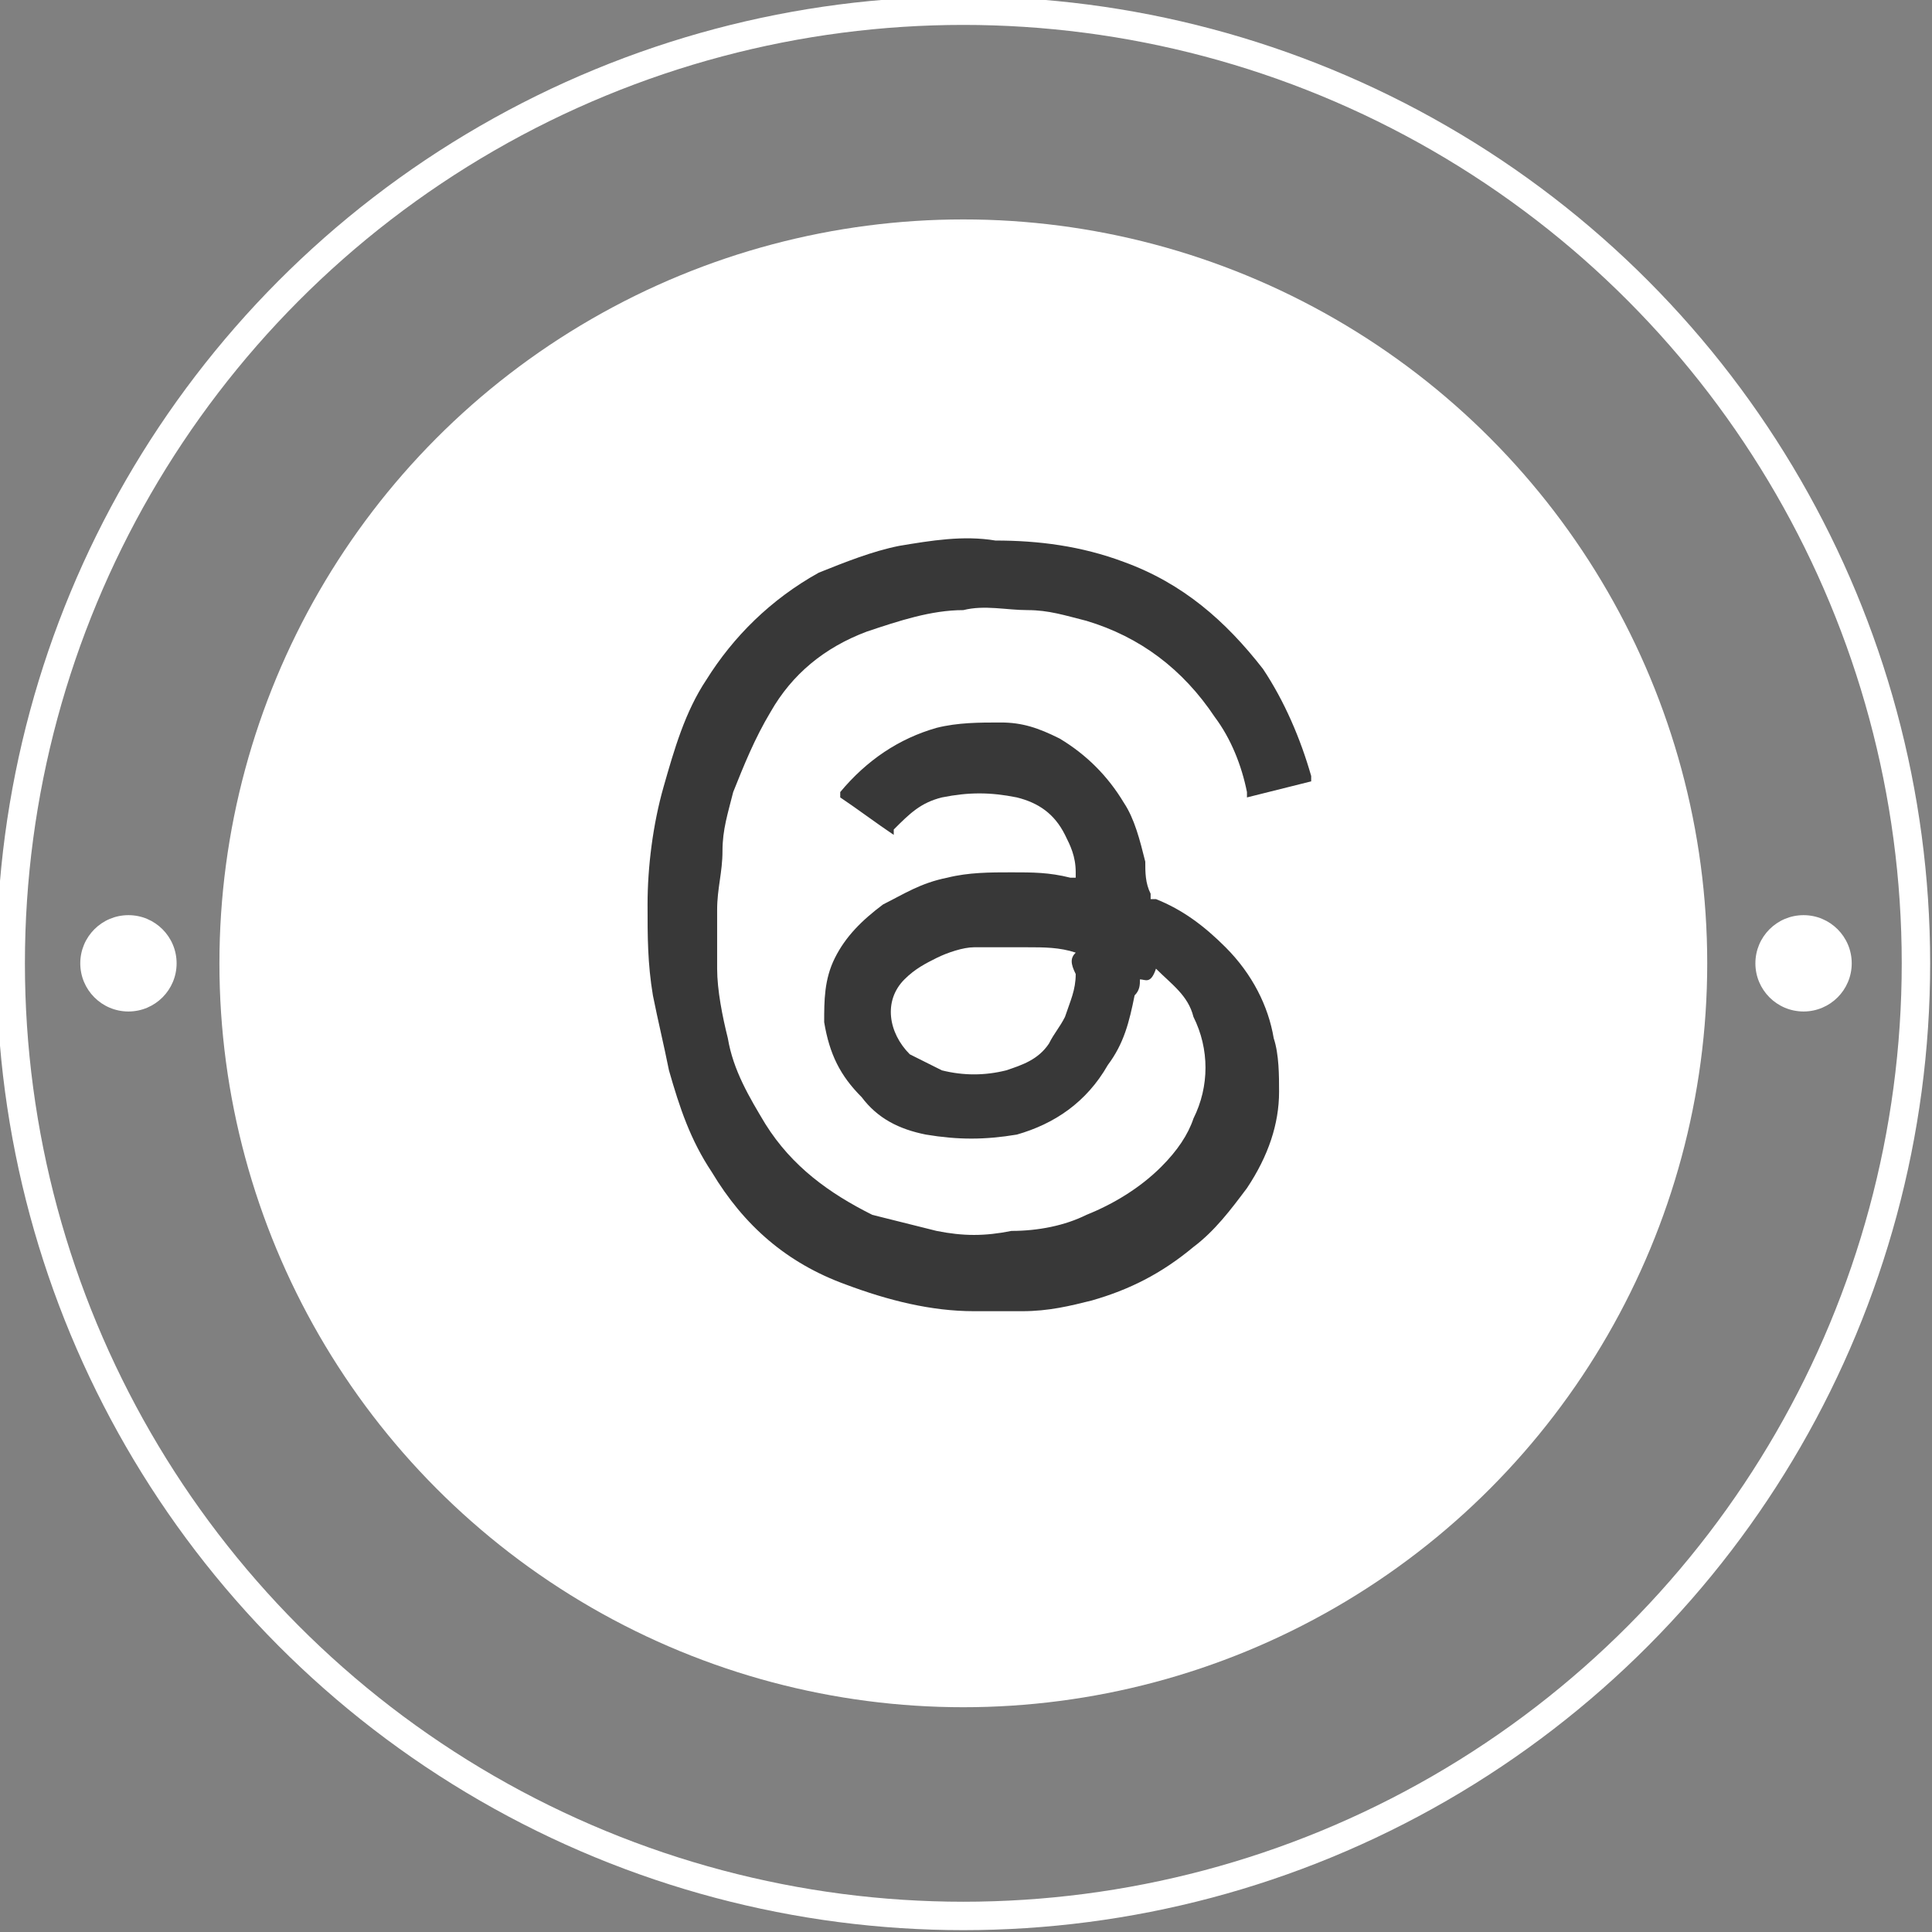
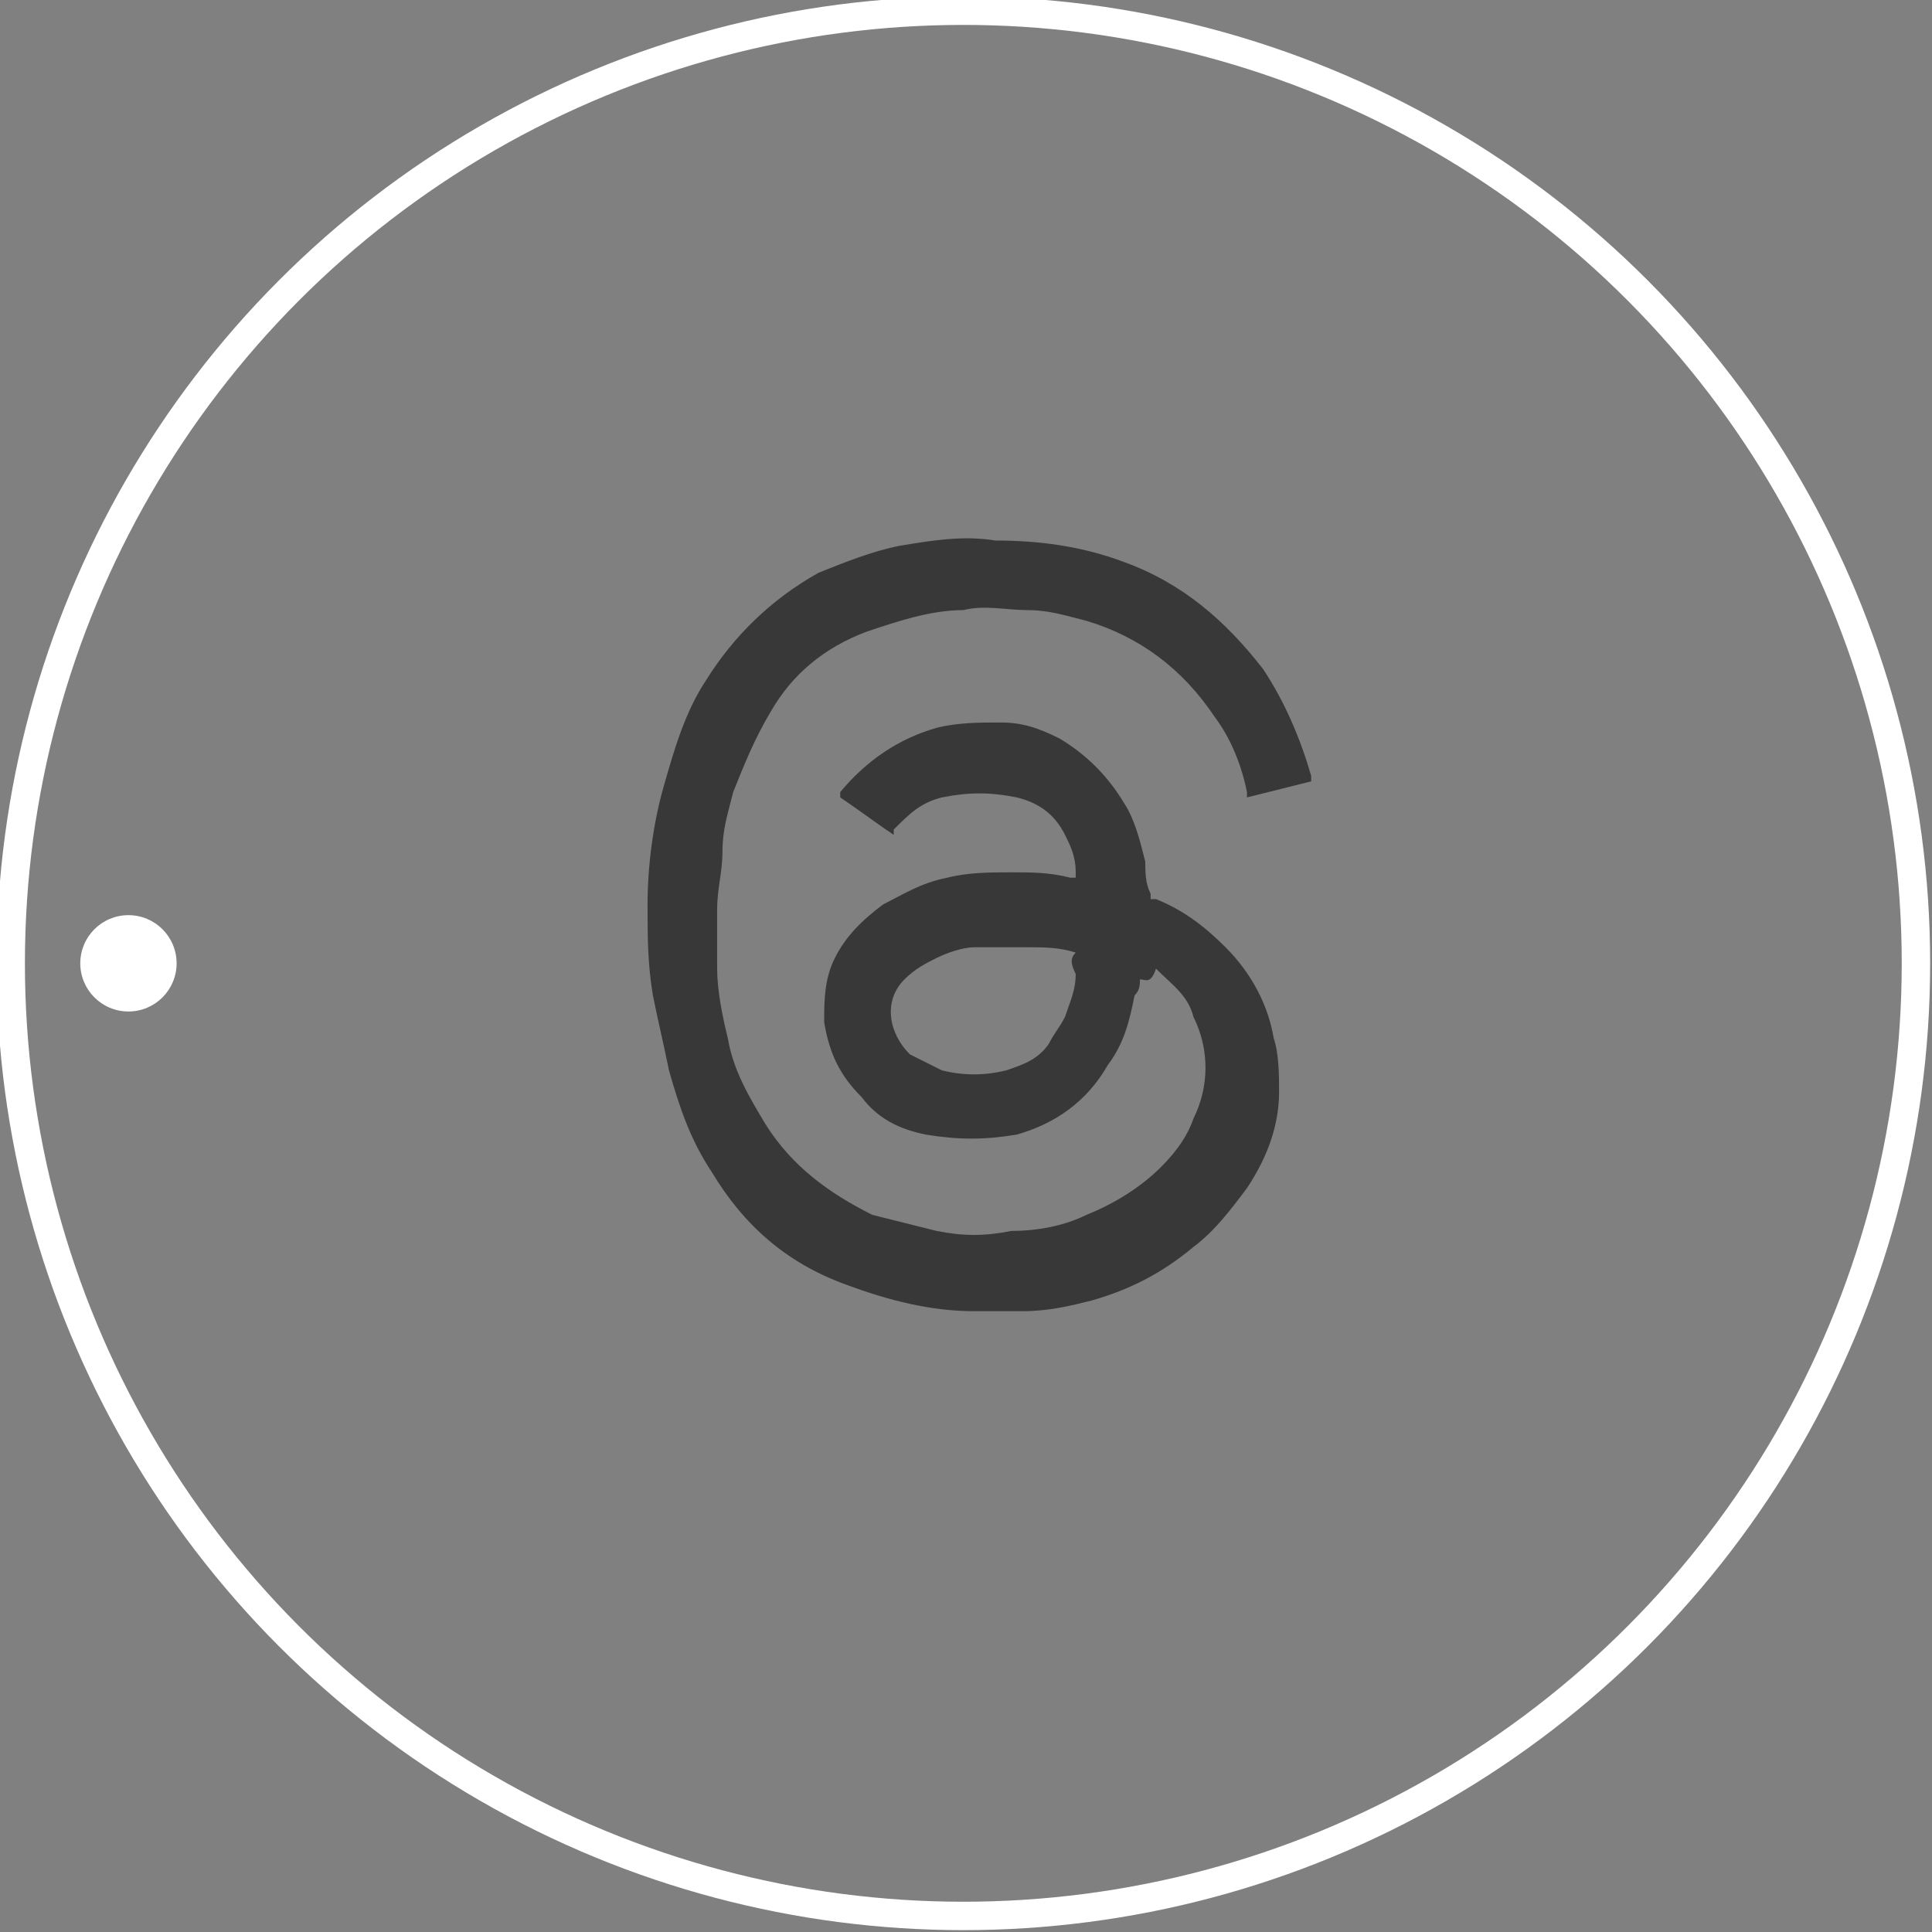
<svg xmlns="http://www.w3.org/2000/svg" version="1.1" id="Layer_1" x="0px" y="0px" viewBox="0 0 36.1 36.1" style="enable-background:new 0 0 36.1 36.1;" xml:space="preserve">
  <rect x="0" y="0" width="36.1" height="36.1" fill="#808080" stroke="none" />
  <style type="text/css">
	.st0{fill:#FFFFFF;}
	.st1{fill:none;stroke:#FFFFFF;stroke-width:0.531;stroke-miterlimit:10;}
	.st2{fill:#383838;}
</style>
  <g>
    <g>
-       <circle class="st0" cx="18" cy="18" r="13.9" />
      <circle class="st1" cx="18" cy="18" r="17.8" />
      <g>
-         <circle class="st0" cx="33.7" cy="18" r="0.9" />
        <circle class="st0" cx="2.4" cy="18" r="0.9" />
      </g>
    </g>
    <g id="Y2Ea7R_00000074404667602719143750000012651837584053232533_">
      <g>
        <path class="st2" d="M21.3,18.3c0,0.1,0,0.2-0.1,0.3c-0.1,0.5-0.2,0.9-0.5,1.3c-0.4,0.7-1,1.1-1.7,1.3c-0.6,0.1-1.1,0.1-1.7,0     c-0.5-0.1-0.9-0.3-1.2-0.7c-0.4-0.4-0.6-0.8-0.7-1.4c0-0.4,0-0.8,0.2-1.2c0.2-0.4,0.5-0.7,0.9-1c0.4-0.2,0.7-0.4,1.2-0.5     c0.4-0.1,0.8-0.1,1.2-0.1c0.4,0,0.7,0,1.1,0.1c0,0,0,0,0.1,0c0,0,0,0,0-0.1c0-0.3-0.1-0.5-0.2-0.7c-0.2-0.4-0.5-0.6-0.9-0.7     c-0.5-0.1-0.9-0.1-1.4,0c-0.4,0.1-0.6,0.3-0.9,0.6c0,0,0,0,0,0.1c-0.3-0.2-0.7-0.5-1-0.7c0,0,0,0,0-0.1c0.5-0.6,1.1-1,1.8-1.2     c0.4-0.1,0.8-0.1,1.2-0.1c0.4,0,0.7,0.1,1.1,0.3c0.5,0.3,0.9,0.7,1.2,1.2c0.2,0.3,0.3,0.7,0.4,1.1c0,0.2,0,0.4,0.1,0.6     c0,0,0,0.1,0,0.1c0,0,0,0,0.1,0c0.5,0.2,0.9,0.5,1.3,0.9c0.5,0.5,0.8,1.1,0.9,1.7c0.1,0.3,0.1,0.7,0.1,1c0,0.6-0.2,1.2-0.6,1.8     c-0.3,0.4-0.6,0.8-1,1.1c-0.6,0.5-1.2,0.8-1.9,1c-0.4,0.1-0.8,0.2-1.3,0.2c-0.3,0-0.6,0-0.9,0c-0.8,0-1.6-0.2-2.4-0.5     c-1.1-0.4-1.9-1.1-2.5-2.1c-0.4-0.6-0.6-1.2-0.8-1.9c-0.1-0.5-0.2-0.9-0.3-1.4c-0.1-0.6-0.1-1.1-0.1-1.7c0-0.7,0.1-1.5,0.3-2.2     c0.2-0.7,0.4-1.4,0.8-2c0.5-0.8,1.2-1.5,2.1-2c0.5-0.2,1-0.4,1.5-0.5c0.6-0.1,1.2-0.2,1.8-0.1c0.8,0,1.6,0.1,2.4,0.4     c1.1,0.4,1.9,1.1,2.6,2c0.4,0.6,0.7,1.3,0.9,2c0,0,0,0,0,0.1c-0.4,0.1-0.8,0.2-1.2,0.3c0,0,0-0.1,0-0.1c-0.1-0.5-0.3-1-0.6-1.4     c-0.6-0.9-1.4-1.5-2.4-1.8c-0.4-0.1-0.7-0.2-1.1-0.2c-0.4,0-0.8-0.1-1.2,0c-0.6,0-1.2,0.2-1.8,0.4c-0.8,0.3-1.4,0.8-1.8,1.5     c-0.3,0.5-0.5,1-0.7,1.5c-0.1,0.4-0.2,0.7-0.2,1.1c0,0.4-0.1,0.7-0.1,1.1c0,0.4,0,0.8,0,1.1c0,0.4,0.1,0.9,0.2,1.3     c0.1,0.6,0.4,1.1,0.7,1.6c0.5,0.8,1.2,1.3,2,1.7c0.4,0.1,0.8,0.2,1.2,0.3c0.5,0.1,0.9,0.1,1.4,0c0.5,0,1-0.1,1.4-0.3     c0.5-0.2,1-0.5,1.4-0.9c0.3-0.3,0.5-0.6,0.6-0.9c0.3-0.6,0.3-1.3,0-1.9c-0.1-0.4-0.4-0.6-0.7-0.9C21.5,18.4,21.4,18.3,21.3,18.3z      M20.1,17.8C20,17.8,20,17.8,20.1,17.8c-0.3-0.1-0.6-0.1-0.9-0.1c-0.3,0-0.7,0-1,0c-0.2,0-0.5,0.1-0.7,0.2     c-0.2,0.1-0.4,0.2-0.6,0.4c-0.4,0.4-0.3,1,0.1,1.4c0.2,0.1,0.4,0.2,0.6,0.3c0.4,0.1,0.8,0.1,1.2,0c0.3-0.1,0.6-0.2,0.8-0.5     c0.1-0.2,0.2-0.3,0.3-0.5c0.1-0.3,0.2-0.5,0.2-0.8C20,18,20,17.9,20.1,17.8z" />
      </g>
    </g>
  </g>
</svg>